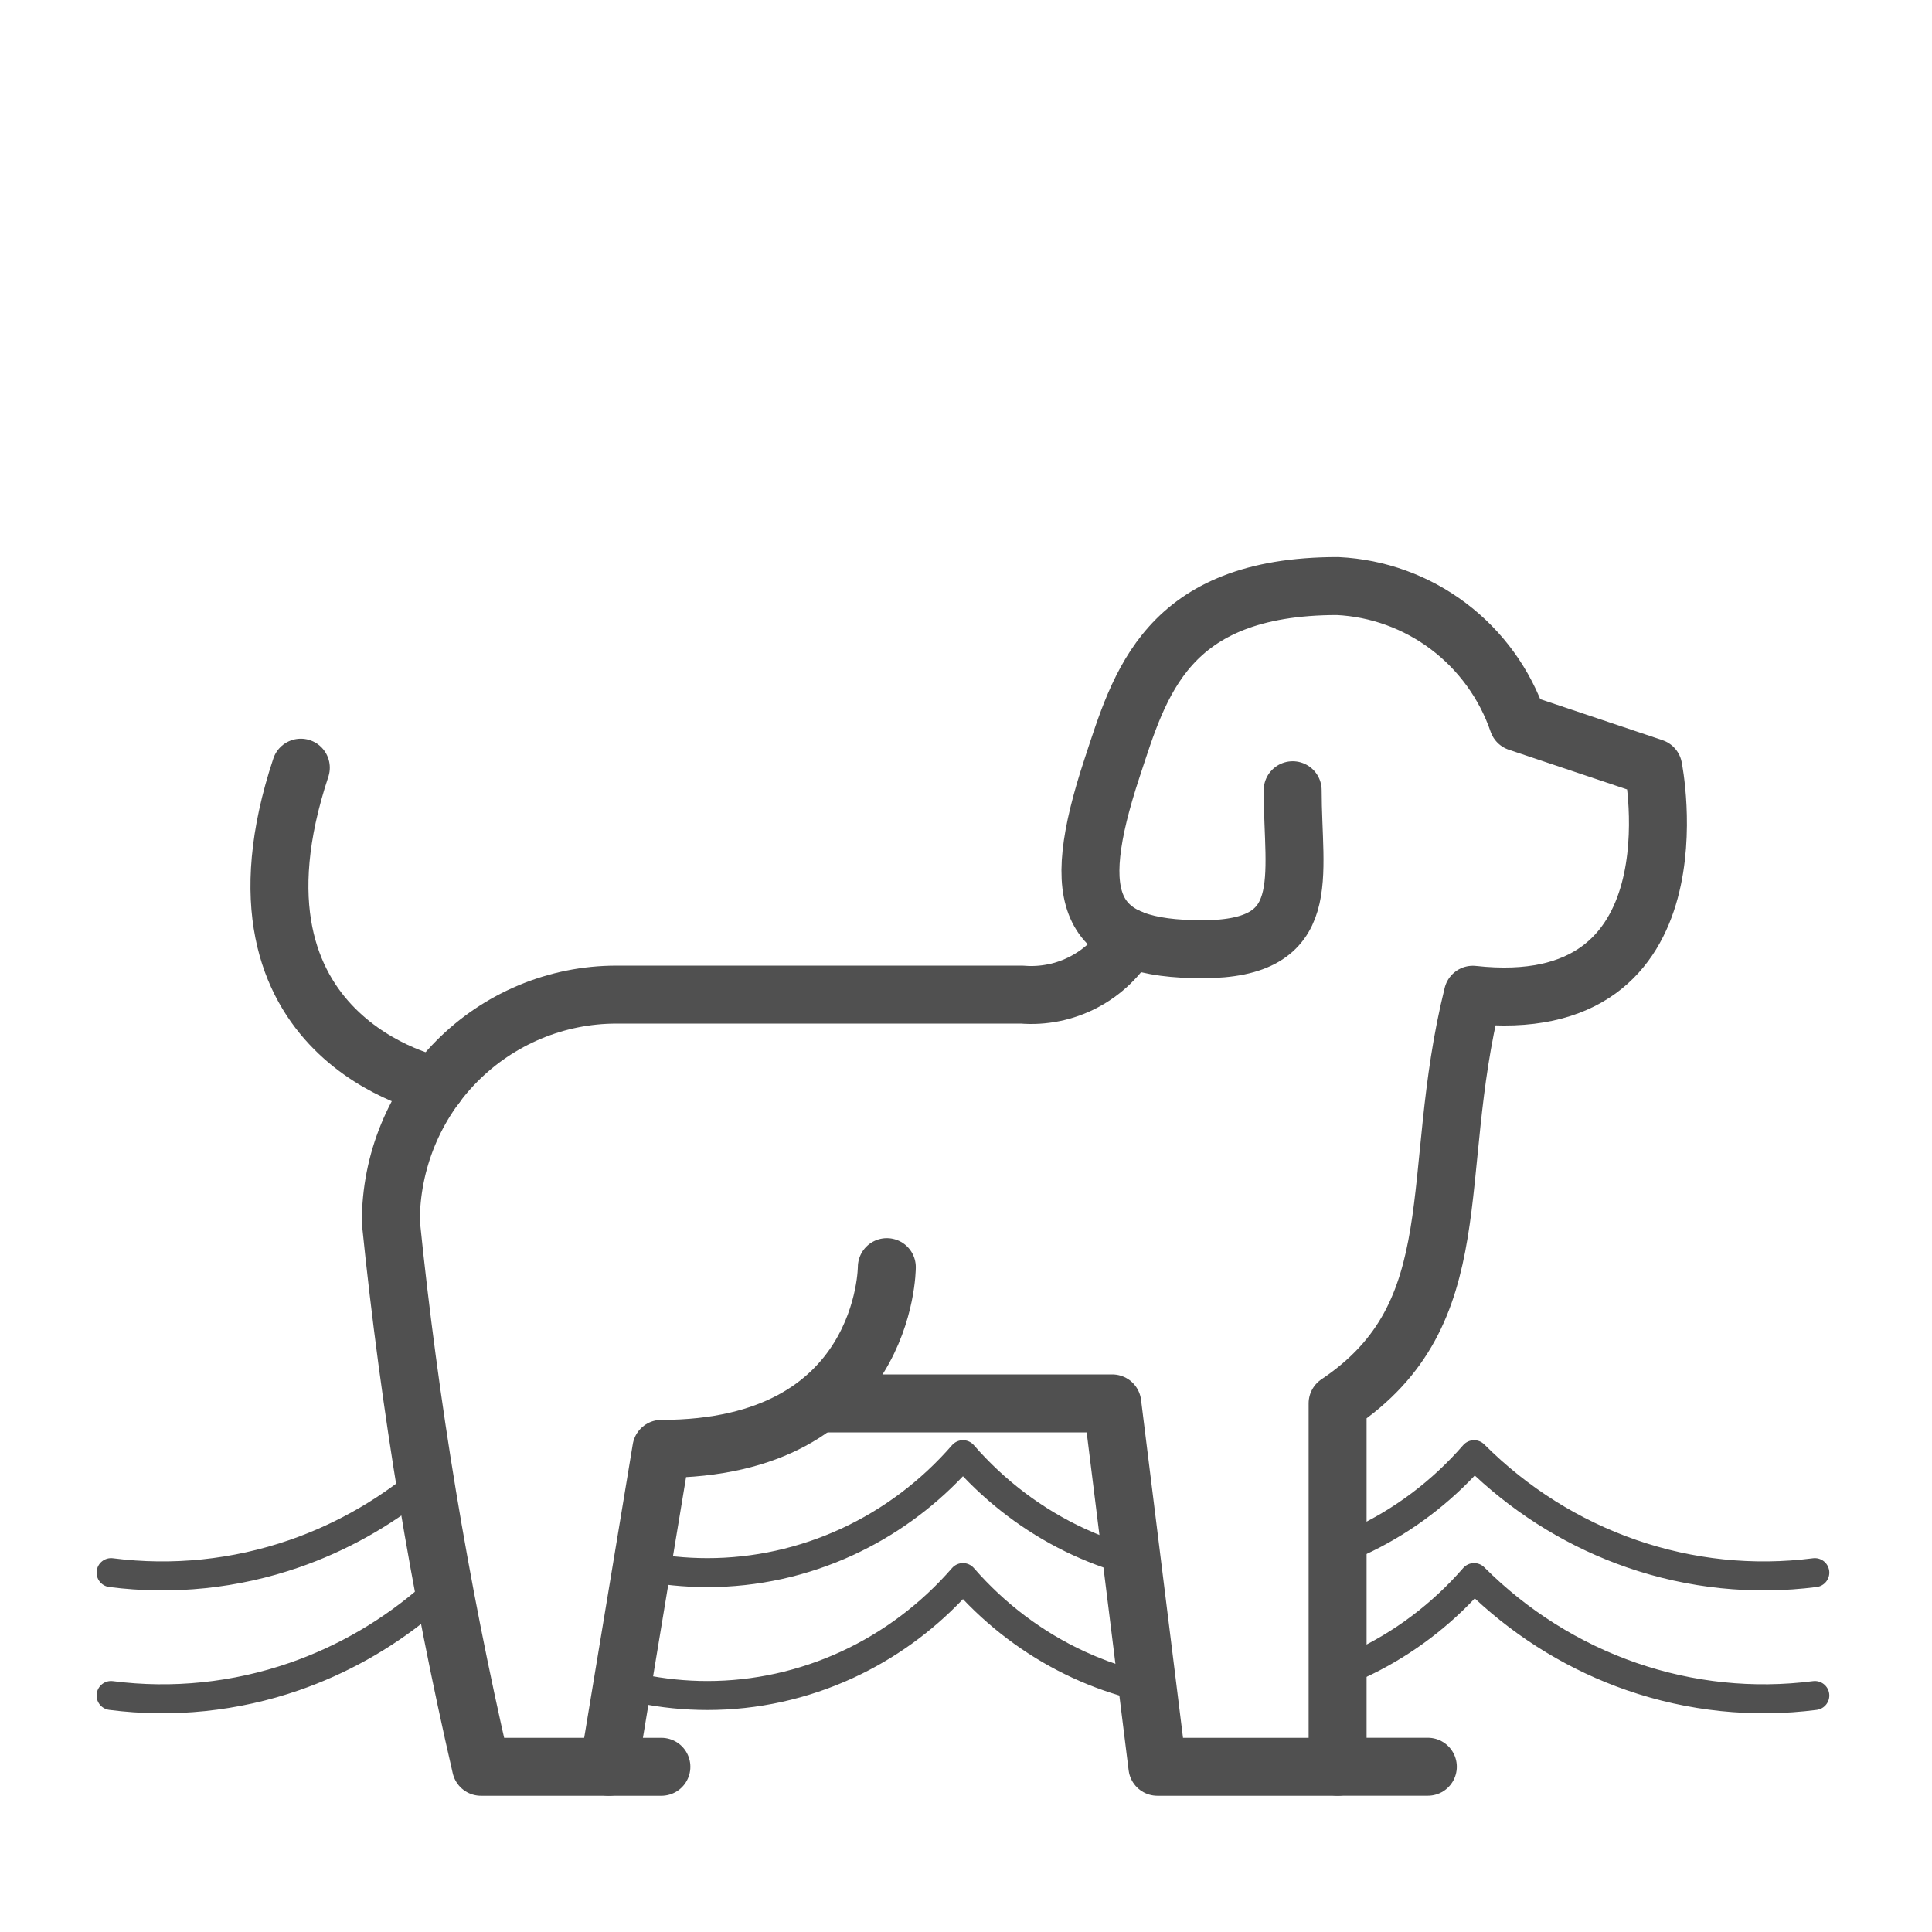
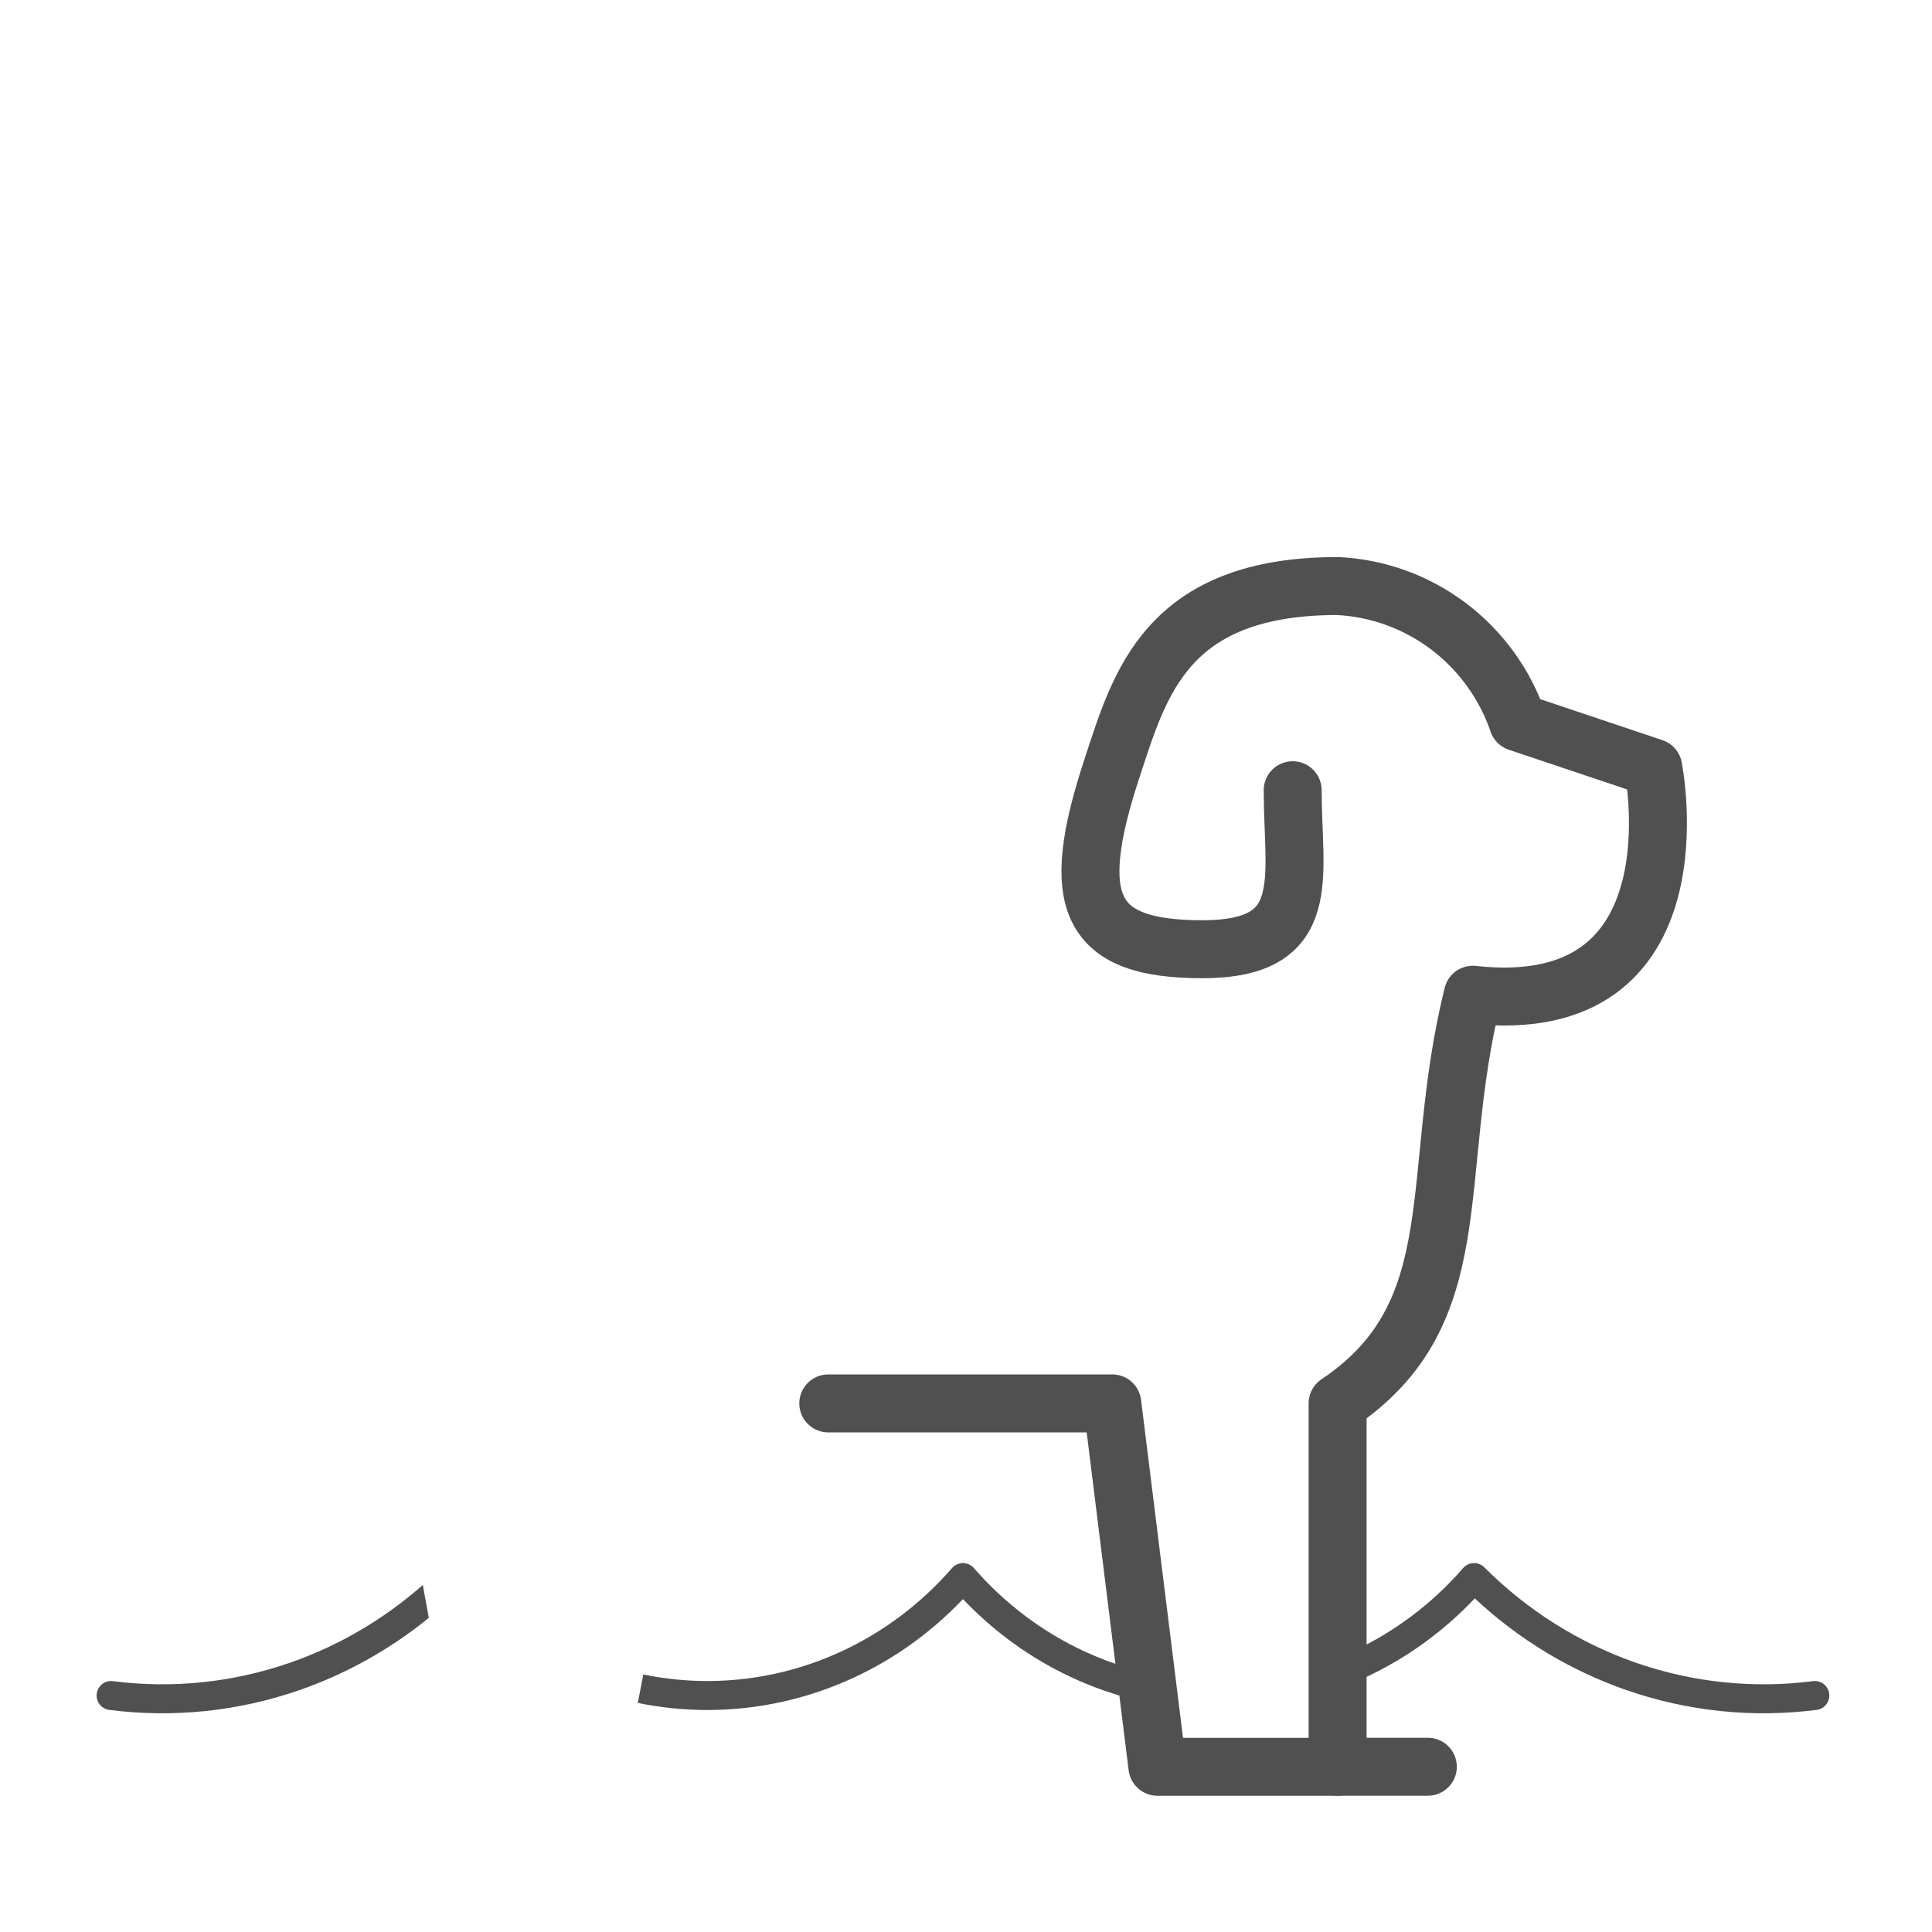
<svg xmlns="http://www.w3.org/2000/svg" width="300" height="300" viewBox="0 0 300 300" fill="none">
-   <rect width="300" height="300" fill="white" />
-   <path fill-rule="evenodd" clip-rule="evenodd" d="M207.342 243.302C208.873 242.756 210.383 242.14 211.867 241.455C218.287 238.492 224.099 234.302 229.002 229.115C235.837 235.492 243.875 240.353 252.62 243.38C262.101 246.661 272.171 247.703 282.093 246.428C283.326 246.27 284.196 245.142 284.038 243.91C283.88 242.677 282.752 241.806 281.52 241.965C272.289 243.151 262.919 242.182 254.092 239.127C245.265 236.072 237.199 231.006 230.486 224.293C230.045 223.852 229.44 223.613 228.817 223.635C228.193 223.657 227.607 223.937 227.197 224.407C222.39 229.936 216.524 234.35 209.982 237.369C209.121 237.766 208.252 238.138 207.374 238.484C207.36 240.117 207.35 241.737 207.342 243.302ZM175.435 239.982C173.052 239.29 170.715 238.418 168.442 237.369C161.899 234.35 156.033 229.936 151.226 224.407C150.799 223.916 150.18 223.634 149.528 223.634C148.877 223.634 148.258 223.916 147.83 224.407C143.023 229.936 137.157 234.35 130.615 237.369C124.073 240.387 116.998 241.946 109.845 241.946C106.493 241.946 103.159 241.604 99.888 240.929L99.04 245.349C102.589 246.076 106.207 246.446 109.845 246.446C117.653 246.446 125.371 244.744 132.501 241.455C138.874 238.514 144.647 234.363 149.528 229.228C154.409 234.363 160.183 238.514 166.556 241.455C169.658 242.886 172.871 244.016 176.154 244.837L175.435 239.982ZM44.965 239.127C52.548 236.502 59.57 232.393 65.655 227.031L66.584 232.14C60.554 237.043 53.742 240.851 46.436 243.38C36.955 246.661 26.885 247.703 16.963 246.428C15.731 246.27 14.86 245.142 15.019 243.91C15.177 242.677 16.305 241.806 17.537 241.965C26.768 243.151 36.138 242.182 44.965 239.127Z" fill="#505050" />
  <path fill-rule="evenodd" clip-rule="evenodd" d="M207.342 262.384C208.873 261.838 210.383 261.222 211.867 260.537C218.287 257.574 224.099 253.384 229.002 248.197C235.837 254.574 243.875 259.435 252.62 262.462C262.101 265.743 272.171 266.785 282.093 265.51C283.326 265.352 284.196 264.224 284.038 262.992C283.88 261.759 282.752 260.888 281.52 261.047C272.289 262.233 262.919 261.264 254.092 258.209C245.265 255.154 237.199 250.088 230.486 243.375C230.045 242.934 229.44 242.695 228.817 242.717C228.193 242.739 227.607 243.019 227.197 243.489C222.39 249.018 216.524 253.432 209.982 256.451C209.121 256.848 208.252 257.22 207.374 257.566C207.36 259.199 207.35 260.819 207.342 262.384ZM175.435 259.064C173.052 258.372 170.715 257.5 168.442 256.451C161.899 253.432 156.033 249.018 151.226 243.489C150.799 242.998 150.18 242.716 149.528 242.716C148.877 242.716 148.258 242.998 147.83 243.489C143.023 249.018 137.157 253.432 130.615 256.451C124.073 259.469 116.998 261.028 109.845 261.028C106.493 261.028 103.159 260.686 99.888 260.011L99.04 264.431C102.589 265.158 106.207 265.528 109.845 265.528C117.653 265.528 125.371 263.826 132.501 260.537C138.874 257.596 144.647 253.445 149.528 248.31C154.409 253.445 160.183 257.596 166.556 260.537C169.658 261.968 172.871 263.098 176.154 263.919L175.435 259.064ZM44.965 258.209C52.548 255.584 59.57 251.475 65.655 246.113L66.584 251.222C60.554 256.125 53.742 259.933 46.436 262.462C36.955 265.743 26.885 266.785 16.963 265.51C15.731 265.352 14.86 264.224 15.019 262.992C15.177 261.759 16.305 260.888 17.537 261.047C26.768 262.233 36.138 261.264 44.965 258.209Z" fill="#505050" />
-   <path d="M102.7 274.346H74.688C68.265 246.469 63.589 218.212 60.687 189.744C60.683 185.11 61.585 180.521 63.343 176.239C65.1 171.956 67.678 168.065 70.93 164.786C74.181 161.508 78.041 158.907 82.29 157.132C86.54 155.357 91.094 154.443 95.695 154.442H158.687C162.012 154.716 165.347 154.038 168.305 152.485C171.264 150.932 173.727 148.567 175.408 145.664" stroke="#505050" stroke-width="9" stroke-linecap="round" stroke-linejoin="round" />
  <path d="M200.727 122.707C200.727 136.339 204.229 147.395 186.716 147.395C169.202 147.395 165.709 140.358 172.695 119.207C176.962 106.325 180.999 91 207.703 91C213.936 91.303 219.936 93.48 224.928 97.25C229.921 101.019 233.679 106.21 235.716 112.151L256.713 119.198C256.713 119.198 264.587 158.432 228.701 154.461C221.705 182.678 228.701 203.838 207.703 217.913V274.337H221.714" stroke="#505050" stroke-width="9" stroke-linecap="round" stroke-linejoin="round" />
-   <path d="M137.706 196.762C137.706 196.762 137.706 224.978 102.698 224.978L94.528 274.346" stroke="#505050" stroke-width="9" stroke-linecap="round" stroke-linejoin="round" />
  <path d="M207.724 274.345H179.721L172.716 217.921H128.615" stroke="#505050" stroke-width="9" stroke-linecap="round" stroke-linejoin="round" />
-   <path d="M67.709 168.555C67.709 168.555 32.672 161.508 46.712 119.207" stroke="#505050" stroke-width="9" stroke-linecap="round" stroke-linejoin="round" />
</svg>